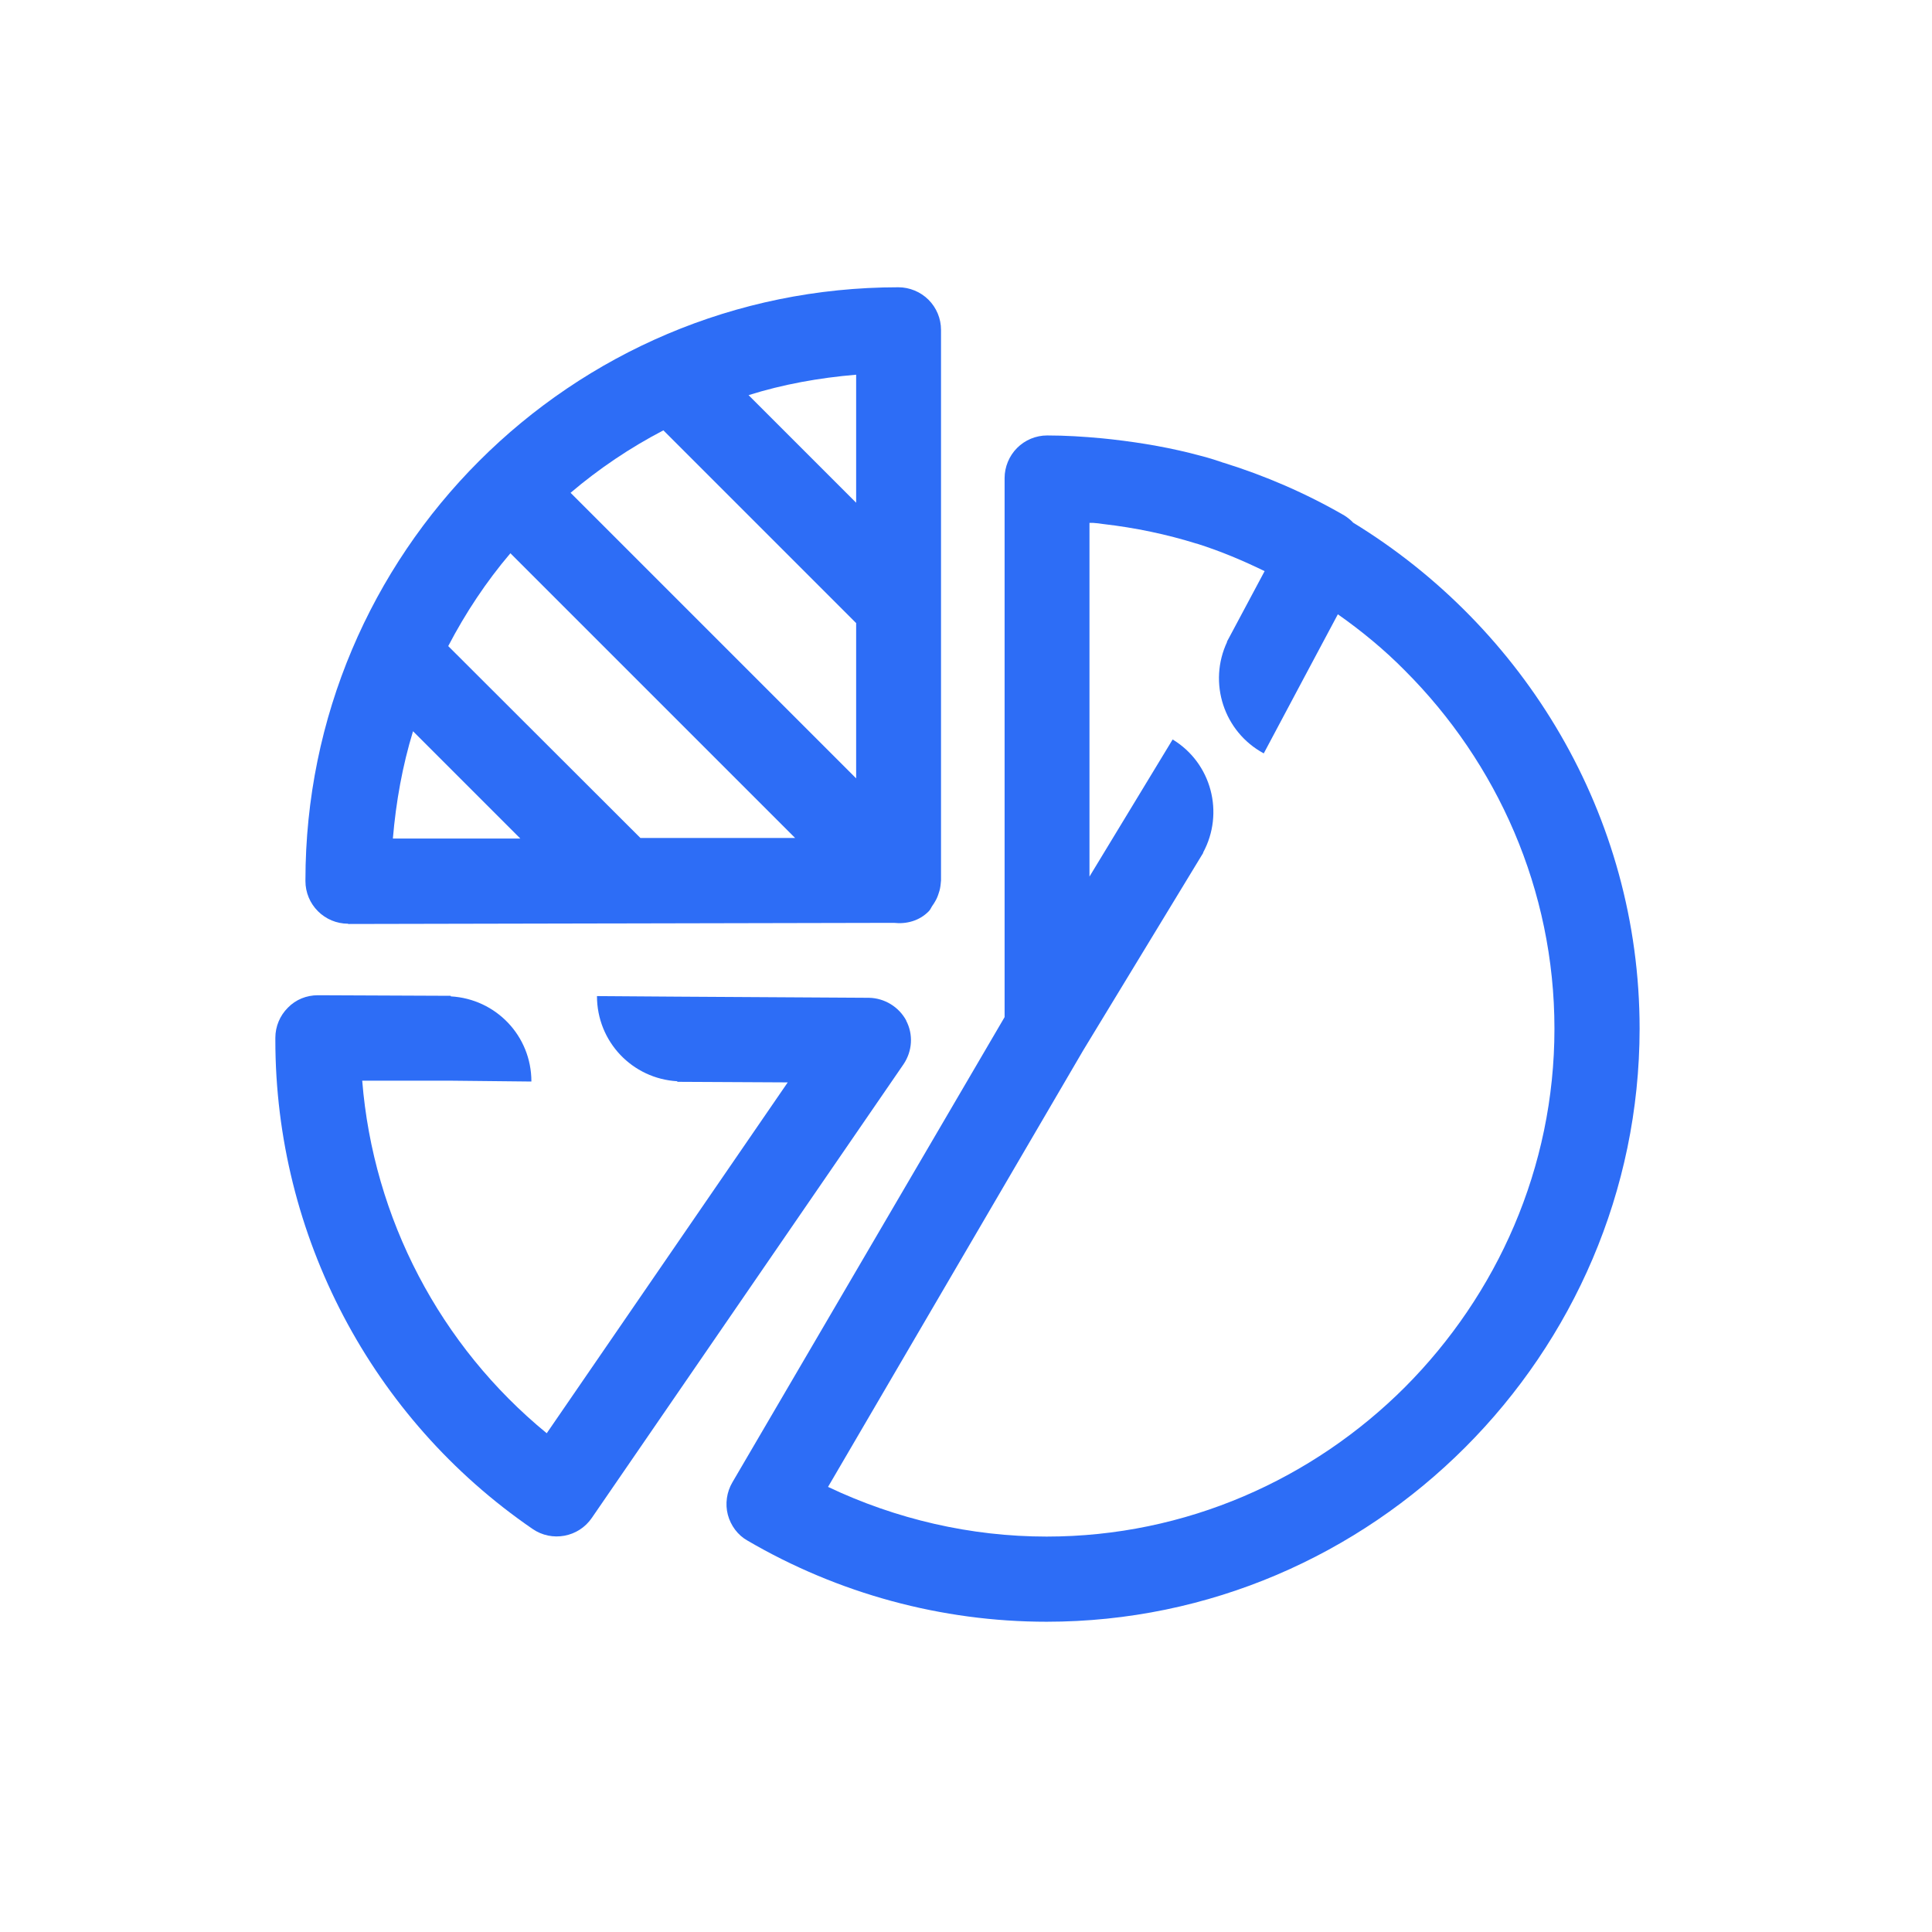
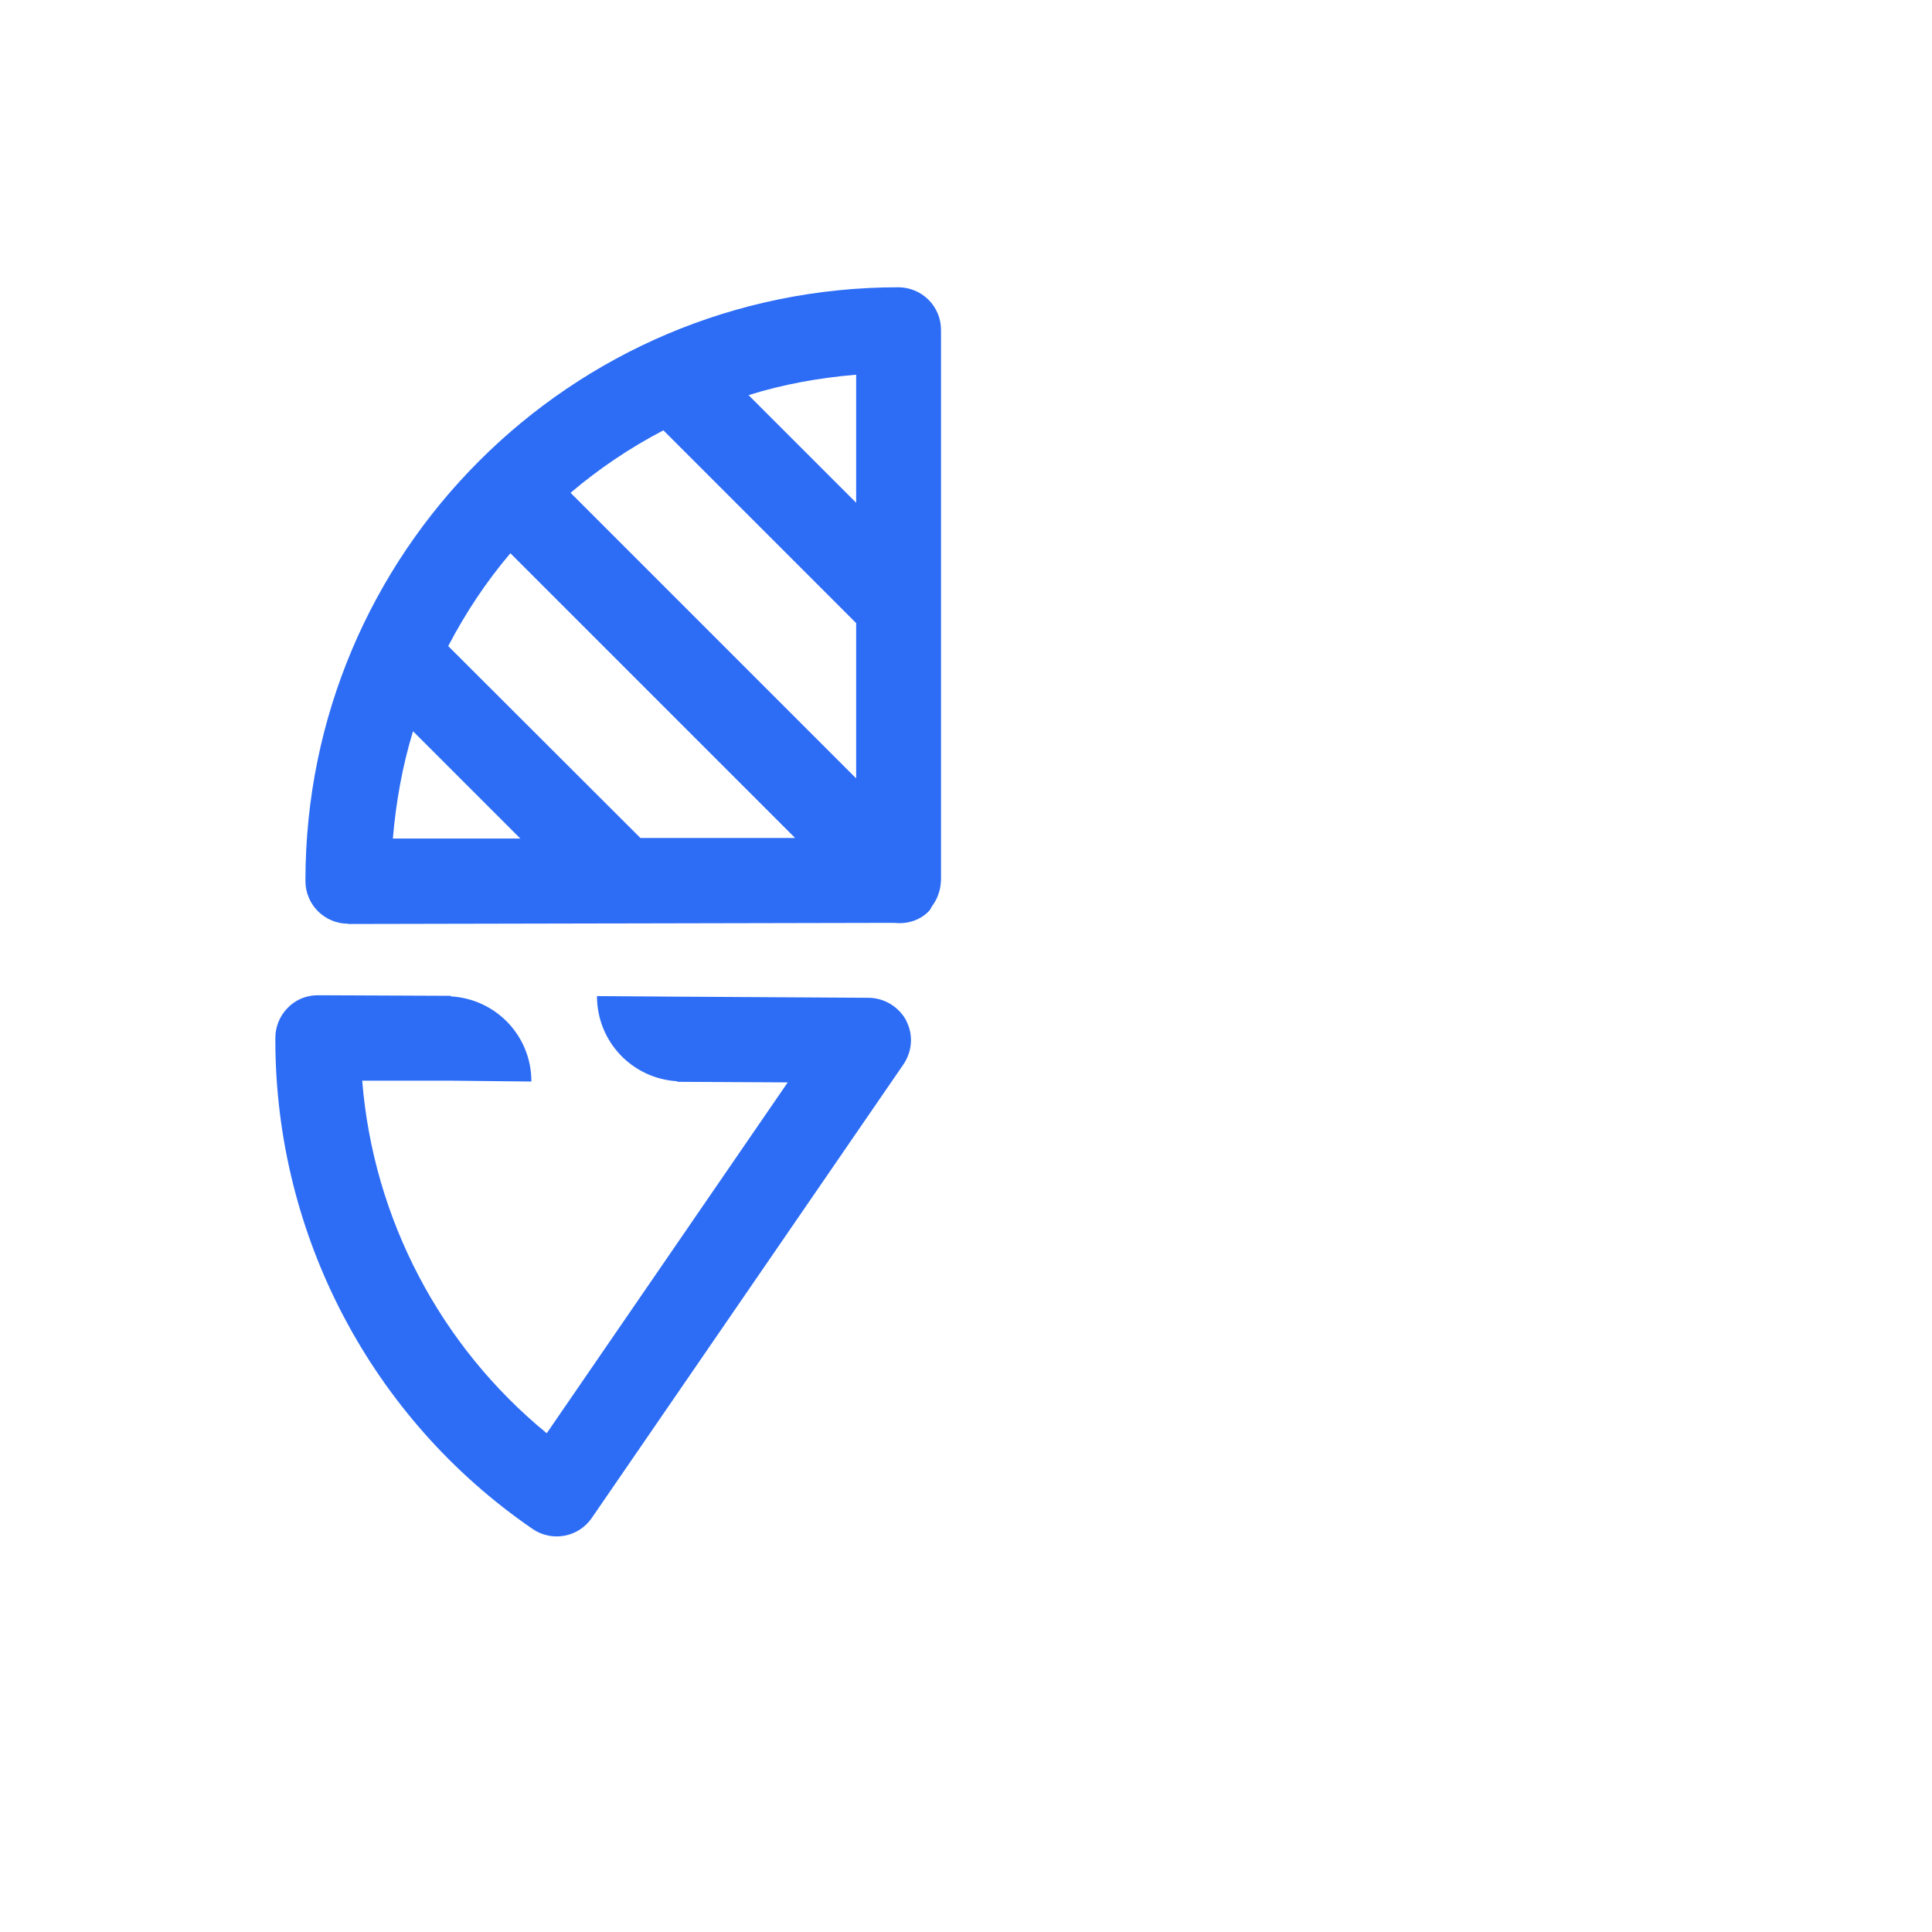
<svg xmlns="http://www.w3.org/2000/svg" id="Curvas" viewBox="0 0 68.06 68.06">
  <defs>
    <style>
      .cls-1 {
        fill: #2d6df6;
        stroke-width: 0px;
      }
    </style>
  </defs>
  <path class="cls-1" d="m12.27,32.55l9.61-.02c.06,0,.12,0,.17,0l9.44-.02c.44.05.9-.07,1.23-.41.06-.06.08-.13.13-.2.03-.04.06-.09.09-.14.06-.1.1-.2.13-.3.04-.11.06-.22.07-.34,0-.04.01-.07.01-.1,0,0,0,0,0,0v-9.67s0-.02,0-.03v-9.7c0-.4-.16-.78-.44-1.06-.28-.28-.67-.44-1.06-.44h0c-11.54,0-20.89,9.36-20.89,20.89v.03c0,.4.16.78.44,1.06.28.28.66.44,1.06.44Zm2.28-6.79l3.78,3.78h-4.49c.11-1.3.34-2.57.71-3.78Zm3.43-6.27l10.03,10.03h-5.45s-6.77-6.76-6.77-6.76c.61-1.17,1.34-2.27,2.19-3.27Zm5.39-4.33l6.79,6.79v5.47s-10.06-10.06-10.06-10.06c1-.85,2.1-1.59,3.27-2.2Zm6.79,2.55l-3.79-3.79c1.21-.38,2.48-.61,3.79-.72v4.51Z" />
-   <path class="cls-1" d="m47.66,18.4c-.09-.09-.19-.17-.3-.24-1.35-.78-2.78-1.4-4.26-1.86-.02,0-.04-.01-.06-.02-.24-.08-.49-.16-.73-.22-1.03-.28-2.07-.46-3.12-.58-.12-.01-.25-.03-.38-.04-.64-.06-1.28-.1-1.92-.1-.4,0-.78.16-1.06.44-.28.28-.44.67-.44,1.06v18.99s-9.59,16.39-9.59,16.39c-.2.34-.26.76-.16,1.14.1.38.35.72.69.91,3.2,1.87,6.84,2.86,10.54,2.86,11.48,0,20.88-9.42,20.89-20.89,0-7.54-4.08-14.16-10.11-17.84Zm1.84,30.46c-3.25,3.25-7.72,5.27-12.63,5.27-2.67,0-5.3-.61-7.7-1.75l8.99-15.38,4.15-6.83h0s0,0,0,0l.08-.13h-.01c.76-1.4.3-3.16-1.07-3.99l-1.48,2.44h0l-1.45,2.39v-12.46s.09,0,.13,0c.12.01.24.02.35.04,1.13.13,2.23.36,3.29.69.01,0,.02,0,.04.01.82.26,1.6.59,2.36.96l-1.26,2.36h0s0,0,0,0l-.07.13h.01c-.68,1.44-.12,3.17,1.29,3.93l1.41-2.65h0l1.2-2.25c.84.59,1.64,1.25,2.36,1.98,3.25,3.25,5.27,7.72,5.27,12.62,0,4.9-2.02,9.37-5.27,12.63Z" />
  <path class="cls-1" d="m31.93,35.96c-.26-.49-.77-.8-1.32-.81l-6.73-.04h0s-2.85-.02-2.85-.02c0,1.61,1.25,2.91,2.83,3v.02s3.89.02,3.89.02l-8.49,12.36c-3.76-3.08-6.11-7.57-6.5-12.42h3.11s2.85.03,2.85.03c0-1.61-1.25-2.91-2.84-3v-.02s-4.68-.02-4.68-.02c-.4,0-.78.15-1.06.44-.28.28-.44.66-.44,1.06v.08s0,0,0,0c0,6.88,3.39,13.33,9.06,17.22.68.47,1.62.3,2.09-.39l10.98-15.98c.31-.46.35-1.05.09-1.54Z" />
</svg>